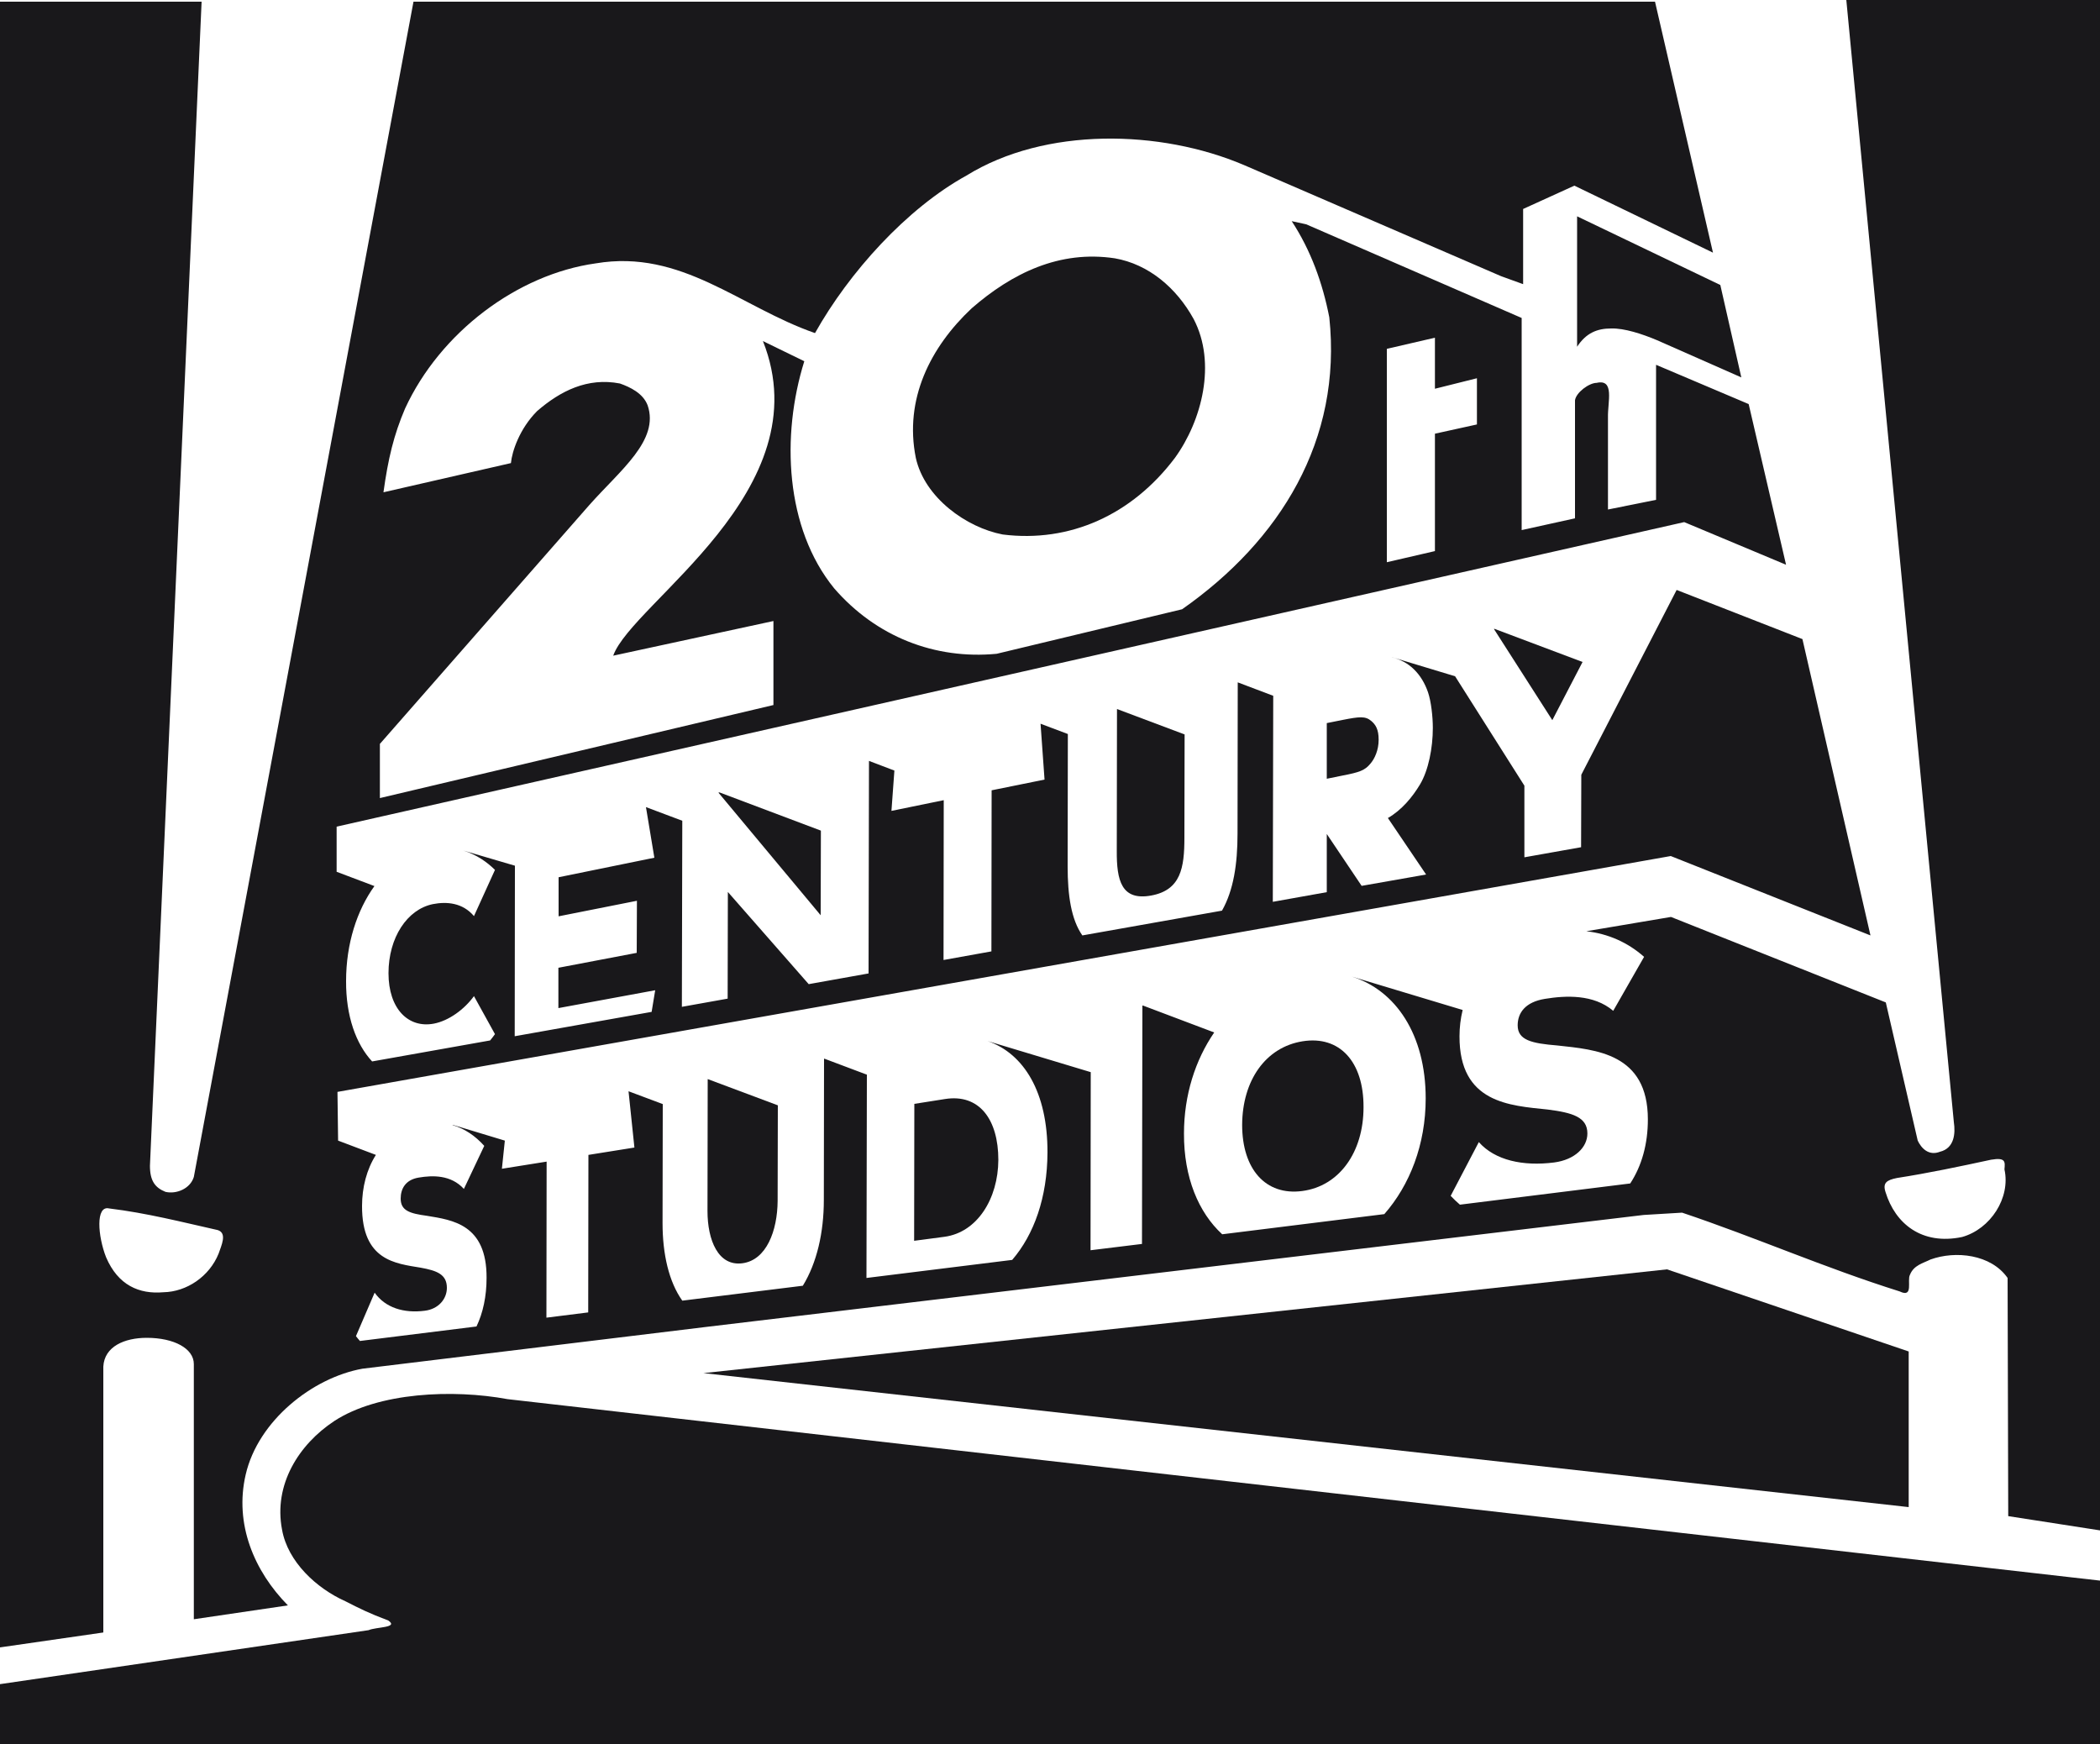
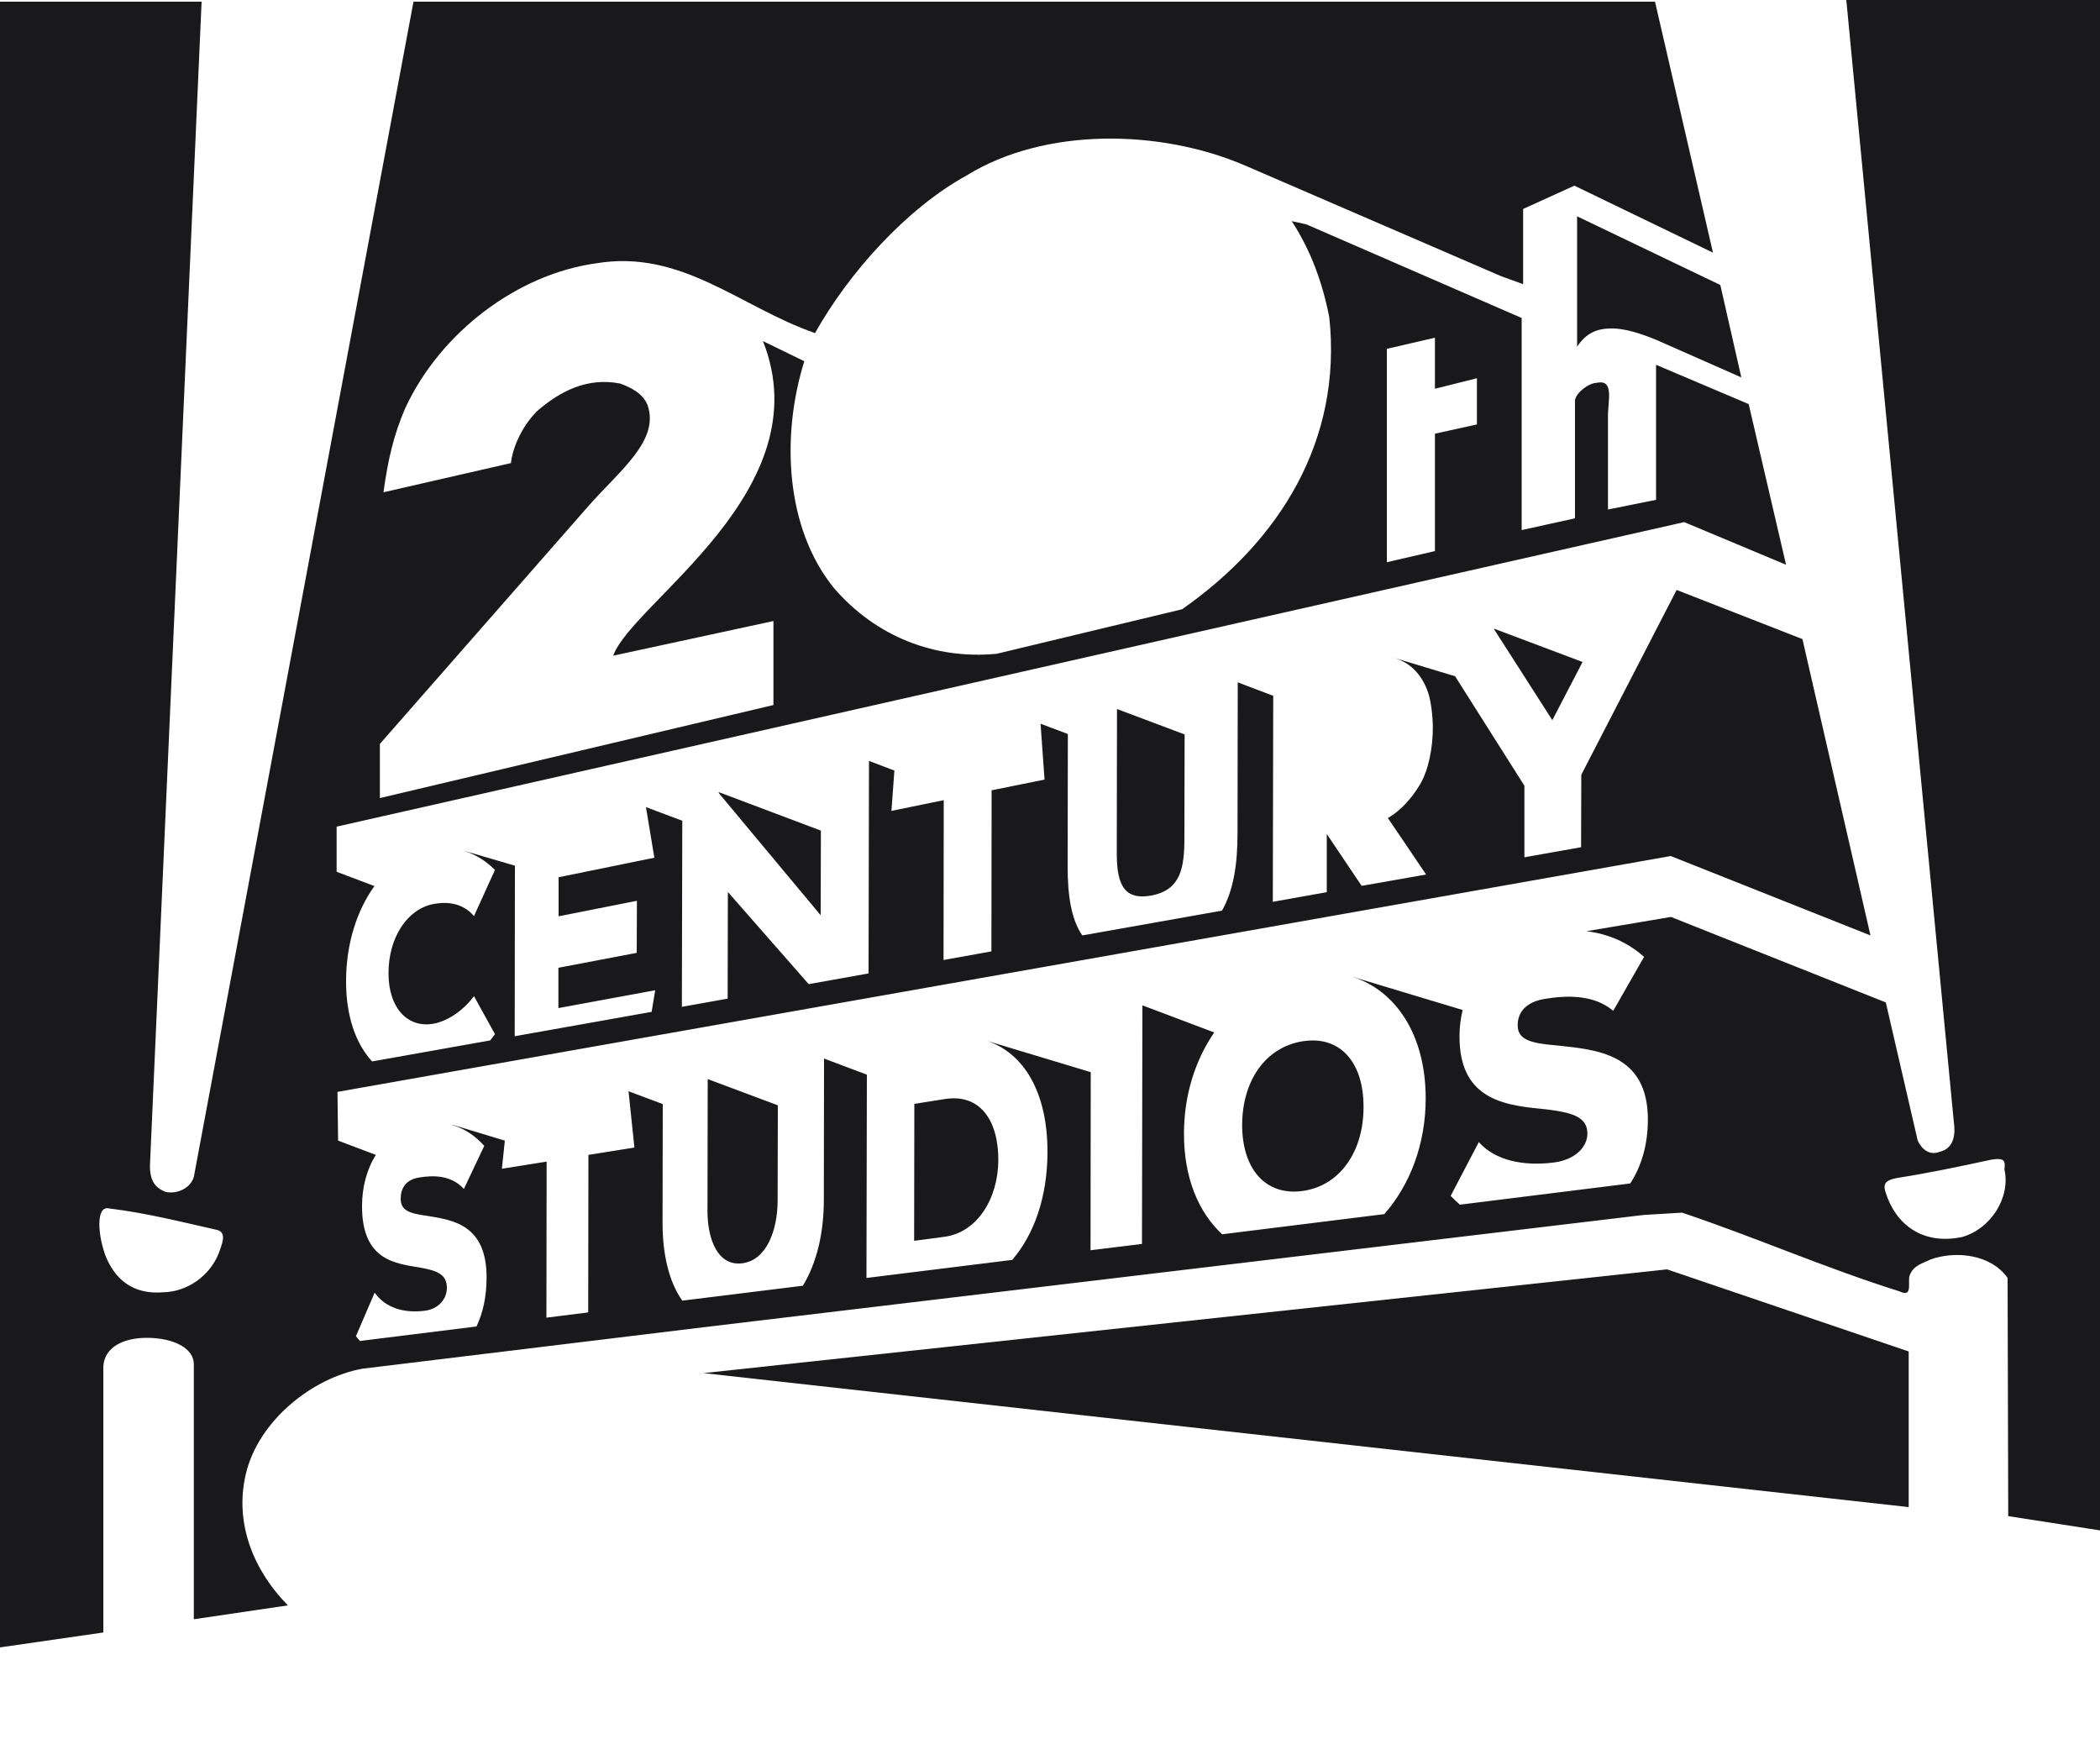
<svg xmlns="http://www.w3.org/2000/svg" version="1.1" id="Layer_1" x="0px" y="0px" viewBox="0 0 1000 830.5" style="enable-background:new 0 0 1000 830.5;" xml:space="preserve">
  <style type="text/css">
	.st0{fill:#19181b;}
</style>
  <g>
-     <path class="st0" d="M530.9,123c-26.4-4-49,7.1-68.2,23.8c-19.7,18.5-32.2,43.3-26.6,71.2c4.2,19,24.1,33.2,41.4,36.5   c31.9,4,61.5-9.3,82-36.5c12.8-17.7,19.9-45.1,8.9-66.1C560.2,137,546.9,125.8,530.9,123" />
    <polygon class="st0" points="793.8,604.4 335,653.8 908.9,717.6 908.9,643.5  " />
    <g>
-       <path class="st0" d="M159.2,676.6c-17,11.2-29,30.4-24.9,51.7c2.7,15.4,16.5,28,30.1,34.1c7.1,3.6,11,5.6,20.5,9.2    c5.1,3.5-5.7,3-9.4,4.6L0,801.9v28.6h1000v-77.9l-758.3-86.4C215.7,661.4,180.2,662.9,159.2,676.6" />
      <path class="st0" d="M751,165.1c4.3-6.6,9.6-8.7,16.2-8.7c6.2-0.2,14.8,2.6,21.9,5.6l40.1,17.7l-10-44L751,103L751,165.1    L751,165.1z" />
      <path class="st0" d="M353.5,601.5c11.5-1.5,16.7-15.5,16.8-29.7l0.1-45.5L337,513.8l-0.1,62.8C336.9,590.5,342,603,353.5,601.5" />
      <path class="st0" d="M435.4,525.6l-0.1,65.2l14.4-1.9c15.7-2.1,25.6-18.2,25.7-36.6c0-19.2-9-31.6-25.4-29L435.4,525.6z" />
-       <path class="st0" d="M642.7,464.6c0.1,0,0.2,0.1,0.3,0.1L642.7,464.6L642.7,464.6z" />
      <path class="st0" d="M620.3,495.8c-17.6,2.8-28.7,18.6-28.8,39.8c0,21,11.1,33.8,28.6,31.5c17.6-2.3,29.2-18.4,29.2-39.9    C649.4,505.5,637.9,493,620.3,495.8" />
    </g>
    <polygon class="st0" points="739.2,342.9 753.6,315.2 711.6,299.4 711.4,299.5  " />
    <g>
      <path class="st0" d="M934.3,589c-19.2,4-31.8-6.4-36.4-21.3c-1.5-4.5,0.5-5.8,5.4-6.8c14.8-2.3,30-5.5,44.8-8.7    c7.1-1.2,6.7,1,6.4,4.6C957.5,570.3,947.9,585.2,934.3,589 M104.1,596.9c-4.4,10.9-15.2,18.2-26.3,18.4    c-11.5,1-21.6-3.3-27.3-16.7c-3.9-9.9-5.1-24.8,1.5-23.2c18,2.2,34.3,6.4,51.7,10.3C108.3,587.2,105.4,593,104.1,596.9     M660.4,166.1l22.9-5.3v24.3l20-5v22l-20,4.4v55.9l-22.9,5.3V166.1z M879.2,0l51.2,534.3c0.8,5.3,0.3,12.4-6.6,14.1    c-5.4,2.1-8.9-1.7-10.6-5.3L898,477.3l-102.3-40.7l-40.3,6.8c10.4,1.2,19.7,5.3,27.5,12.2l-14.7,25.7c-9.4-8-22.7-7.3-32.5-5.7    c-9.4,1.5-13,6.7-13,12.6c0,7.1,6.7,8.6,18.9,9.6c18.3,2,43.1,3.7,43.1,35.2c0,11.7-2.9,22.1-8.4,30.5l-81.1,10.1    c-1.5-1.3-3-2.7-4.4-4.2l13.4-25.6c7.7,8.7,21,11.6,35.9,9.7c9.8-1.3,15.8-7.2,15.8-13.8c0-7.8-7.1-9.9-18.9-11.4    c-18-1.9-42.1-3-42-34.9c0-4.2,0.5-8.4,1.5-12.5l-52.8-15.9c20.9,6.5,35.2,27.6,35.2,58c0,22-7.6,41.3-19.7,55.1l-77.2,9.6    c-11.3-10.4-18.3-27.1-18.2-48c0-18.3,5.4-35,14.4-48.1l-33.9-12.8l-0.3,0l-0.2,113.5l-24.5,3l0.1-84.8l-49.1-14.8    c17.3,6,28.6,24.4,28.5,53.1c-0.1,21.4-6.4,39-16.8,51.1l-69.4,8.6l0.2-96.8l-20.2-7.6l-0.2,0l-0.1,67.3c0,15.4-3.3,29.9-10,40.8    l-57.4,7.1c-6.4-9-9.4-22.2-9.4-36.9l0.1-56.7l-16.3-6.1h0l2.8,26.8l-21.9,3.5l-0.1,75l-19.9,2.5l0.1-74.3l-21.3,3.4l1.4-13.4    l-24.8-7.5l-0.1,0.1c5.7,1.7,10.7,5,15.1,9.9l-9.7,20.5c-6.2-6.8-15-6.5-21.5-5.4c-6.2,1-8.6,5.2-8.6,10c0,5.8,4.4,7.1,12.5,8.2    c12.1,2,28.5,4,28.4,29.5c0,8.9-1.7,16.7-4.8,23.2l-55.5,6.9c-0.6-0.7-1.3-1.5-1.9-2.3l8.9-20.7c5.1,7.2,13.9,9.9,23.9,8.6    c6.5-0.8,10.5-5.6,10.5-10.9c0-6.4-4.7-8.2-12.5-9.6c-11.9-2-28-3.3-27.9-29.4c0-8.8,2.2-17.4,6.6-24.3l-18-6.8l-0.3-23.2    l634.9-112.3l95.1,37.8l-32.4-141.1l-59.9-23.4l-45.4,88l-0.1,34.5l-27,4.8l0-34.1l-33-52.1l-30.1-9.1l-0.1,0    c4.2,1.1,7.8,3,10.6,5.8c3,2.9,5.2,6.6,6.7,10.9c1.5,4.4,2.3,11.7,2.3,17c0,9.6-2.1,20.2-6.1,26.9c-3.6,6-8.7,12.2-15.3,16    l18.2,26.9l-30.7,5.4l-16.6-24.7l0,27.7l-25.7,4.6l0.2-98.1l-16.9-6.4l-0.1,72c0,14.5-1.9,27-7.4,36.7l-66.5,11.8    c-5.3-7.6-7-19-7-32.9l0.1-63l-13-4.9l1.9,26.6l-25.2,5.1l-0.1,76.7l-22.8,4.1l0.1-76.1l-24.9,5.1l1.4-19.2l-12.1-4.6l-0.2,101.2    l-28.5,5.1l-38.5-43.9l-0.1,50.8l-21.8,3.9l0.2-88.6l-17.3-6.5l4,24.1l-45.6,9.3l0,18.6l37.3-7.4l-0.1,24.8l-37.3,7.1l0,19.2    l46.1-8.5l-1.7,10.3l-65.2,11.6l0.1-81.2l-24.5-7.2c6.1,1.9,11.2,5.4,15,9.2l-10,22c-5.4-6.4-13-7-19.6-5.7    c-12.2,2.5-21.1,15.9-21.1,32.9c0,16.9,9.4,26.3,21.6,24c7.2-1.4,14.5-6.8,19.1-13.1l10,18.1c-0.7,1-1.5,2-2.3,3l-56.2,10    c-7.7-8.3-12.5-21.6-12.4-38.3c0-17.8,5.2-33.7,13.5-45.2l-18-6.8v-21.5l641.7-145l48.5,20.3l-17.8-76.5l-44.1-18.7V238l-22.9,4.6    v-43.8c-0.2-7.4,3.3-18.5-5.4-16.5c-3.6,0-9.8,4.6-10.3,8.3v56.2l-25.4,5.6V151.4l-102.6-44.6l-6.9-1.5    c9.1,13.9,14.7,29.4,17.9,45.8c6.2,58.5-23.4,106.3-70.1,139l-88.3,21.2c-29.4,2.8-57.4-8.1-77.4-31.2    c-23.3-28.6-25.3-72.6-14.2-108.1l-19.7-9.6c28.3,71.1-62.3,124.5-71.3,149.8l76.3-16.5v40L180.9,380v-25.8l99.7-113.7    c14.7-16.6,33.5-30.8,27.8-47.5c-2.2-5.8-8.4-8.7-13.2-10.4c-15.5-3-28.4,3.6-39.4,13.1c-8.4,8.4-12,19.3-12.5,24.8l-60.7,13.9    c2.2-15.9,4.9-27.3,10.3-39.9c16.7-36.2,53.4-63.9,90.8-69.1c40.9-6.9,68.7,20.8,104.4,33.2c16.2-28.9,43.6-59.3,72.1-75    c37.5-23.2,92.3-22,132.2-5l122.4,52.9l10.5,3.8V99.5l24.4-11.1l66,31.9L788.1,0.8H196.9L92.3,560.4c-1.7,5.6-8.3,8.3-13.5,7.1    c-5-2-7.4-5.3-7.4-12.4L96,0.8H0v783.6l49.2-7.1V650.7c0.5-9.6,10.1-13.7,20.7-13.7c13,0,22.4,5.1,22.4,12.5V771l44.8-6.6    c-16-16.2-25.6-38.7-20.1-62.3c5.9-25.6,31.7-46.1,55.6-50.4l164.6-20l445.5-53.2l18.3-1.1c35.4,11.9,67.4,26.1,103.6,37.5    c6.8,3.3,3.4-5.3,4.9-7.9c1.8-4.6,6.2-5.5,9.8-7.3c11.9-4.3,28.8-2.5,36.7,8.8l0.3,113.4l43.8,6.8V0H879.2z" />
    </g>
    <polygon class="st0" points="390.8,435.8 390.9,395.5 342.6,377.3 342.1,377.4  " />
    <g>
-       <path class="st0" d="M652.5,363.7c2.1-2.4,4-6.5,4-11.5c0-5-1.5-7.2-3.5-8.9c-2.8-2.4-5.6-2.1-13.7-0.5l-7.5,1.5l0,26.5l7.4-1.5    C647.5,367.7,649.9,366.8,652.5,363.7" />
      <path class="st0" d="M548.2,426.4c14.1-2.6,15.8-13.2,15.8-27.5l0.1-49.2l-32.2-12.1l-0.1,67.5C531.7,419.2,534,429,548.2,426.4" />
      <path class="st0" d="M219.2,405.3L219.2,405.3C219.2,405.3,219.2,405.3,219.2,405.3" />
    </g>
  </g>
</svg>